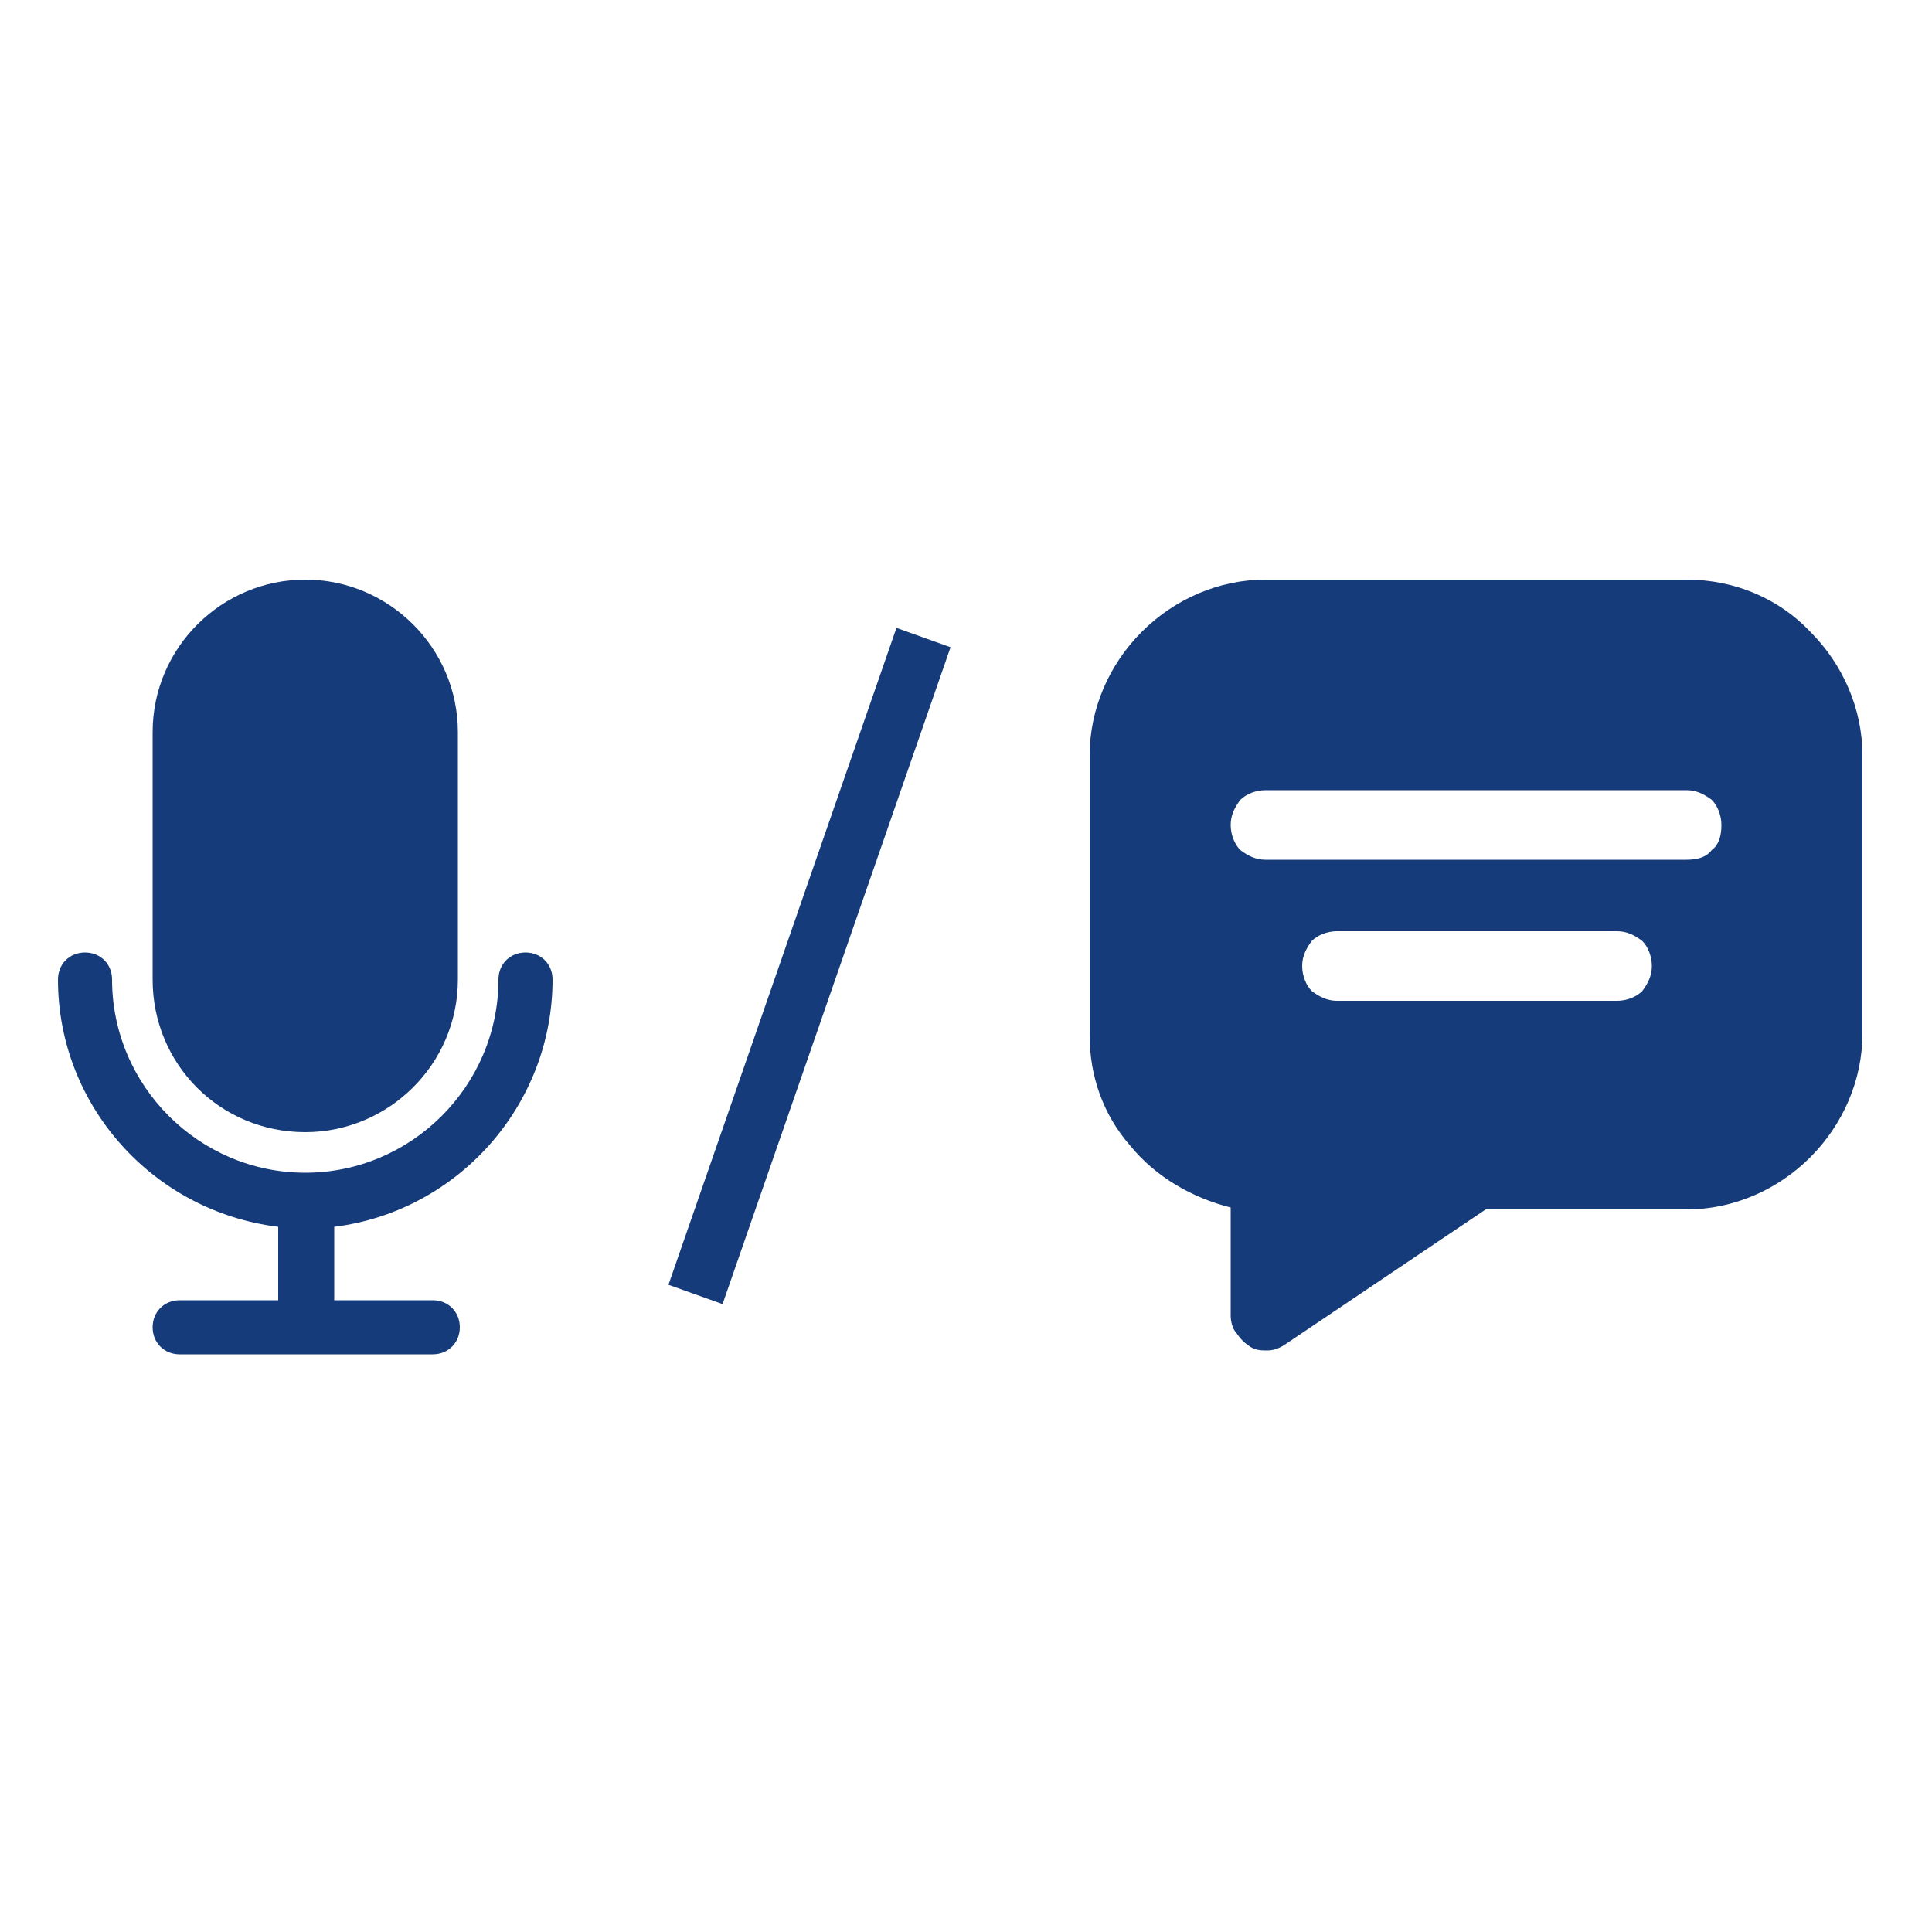
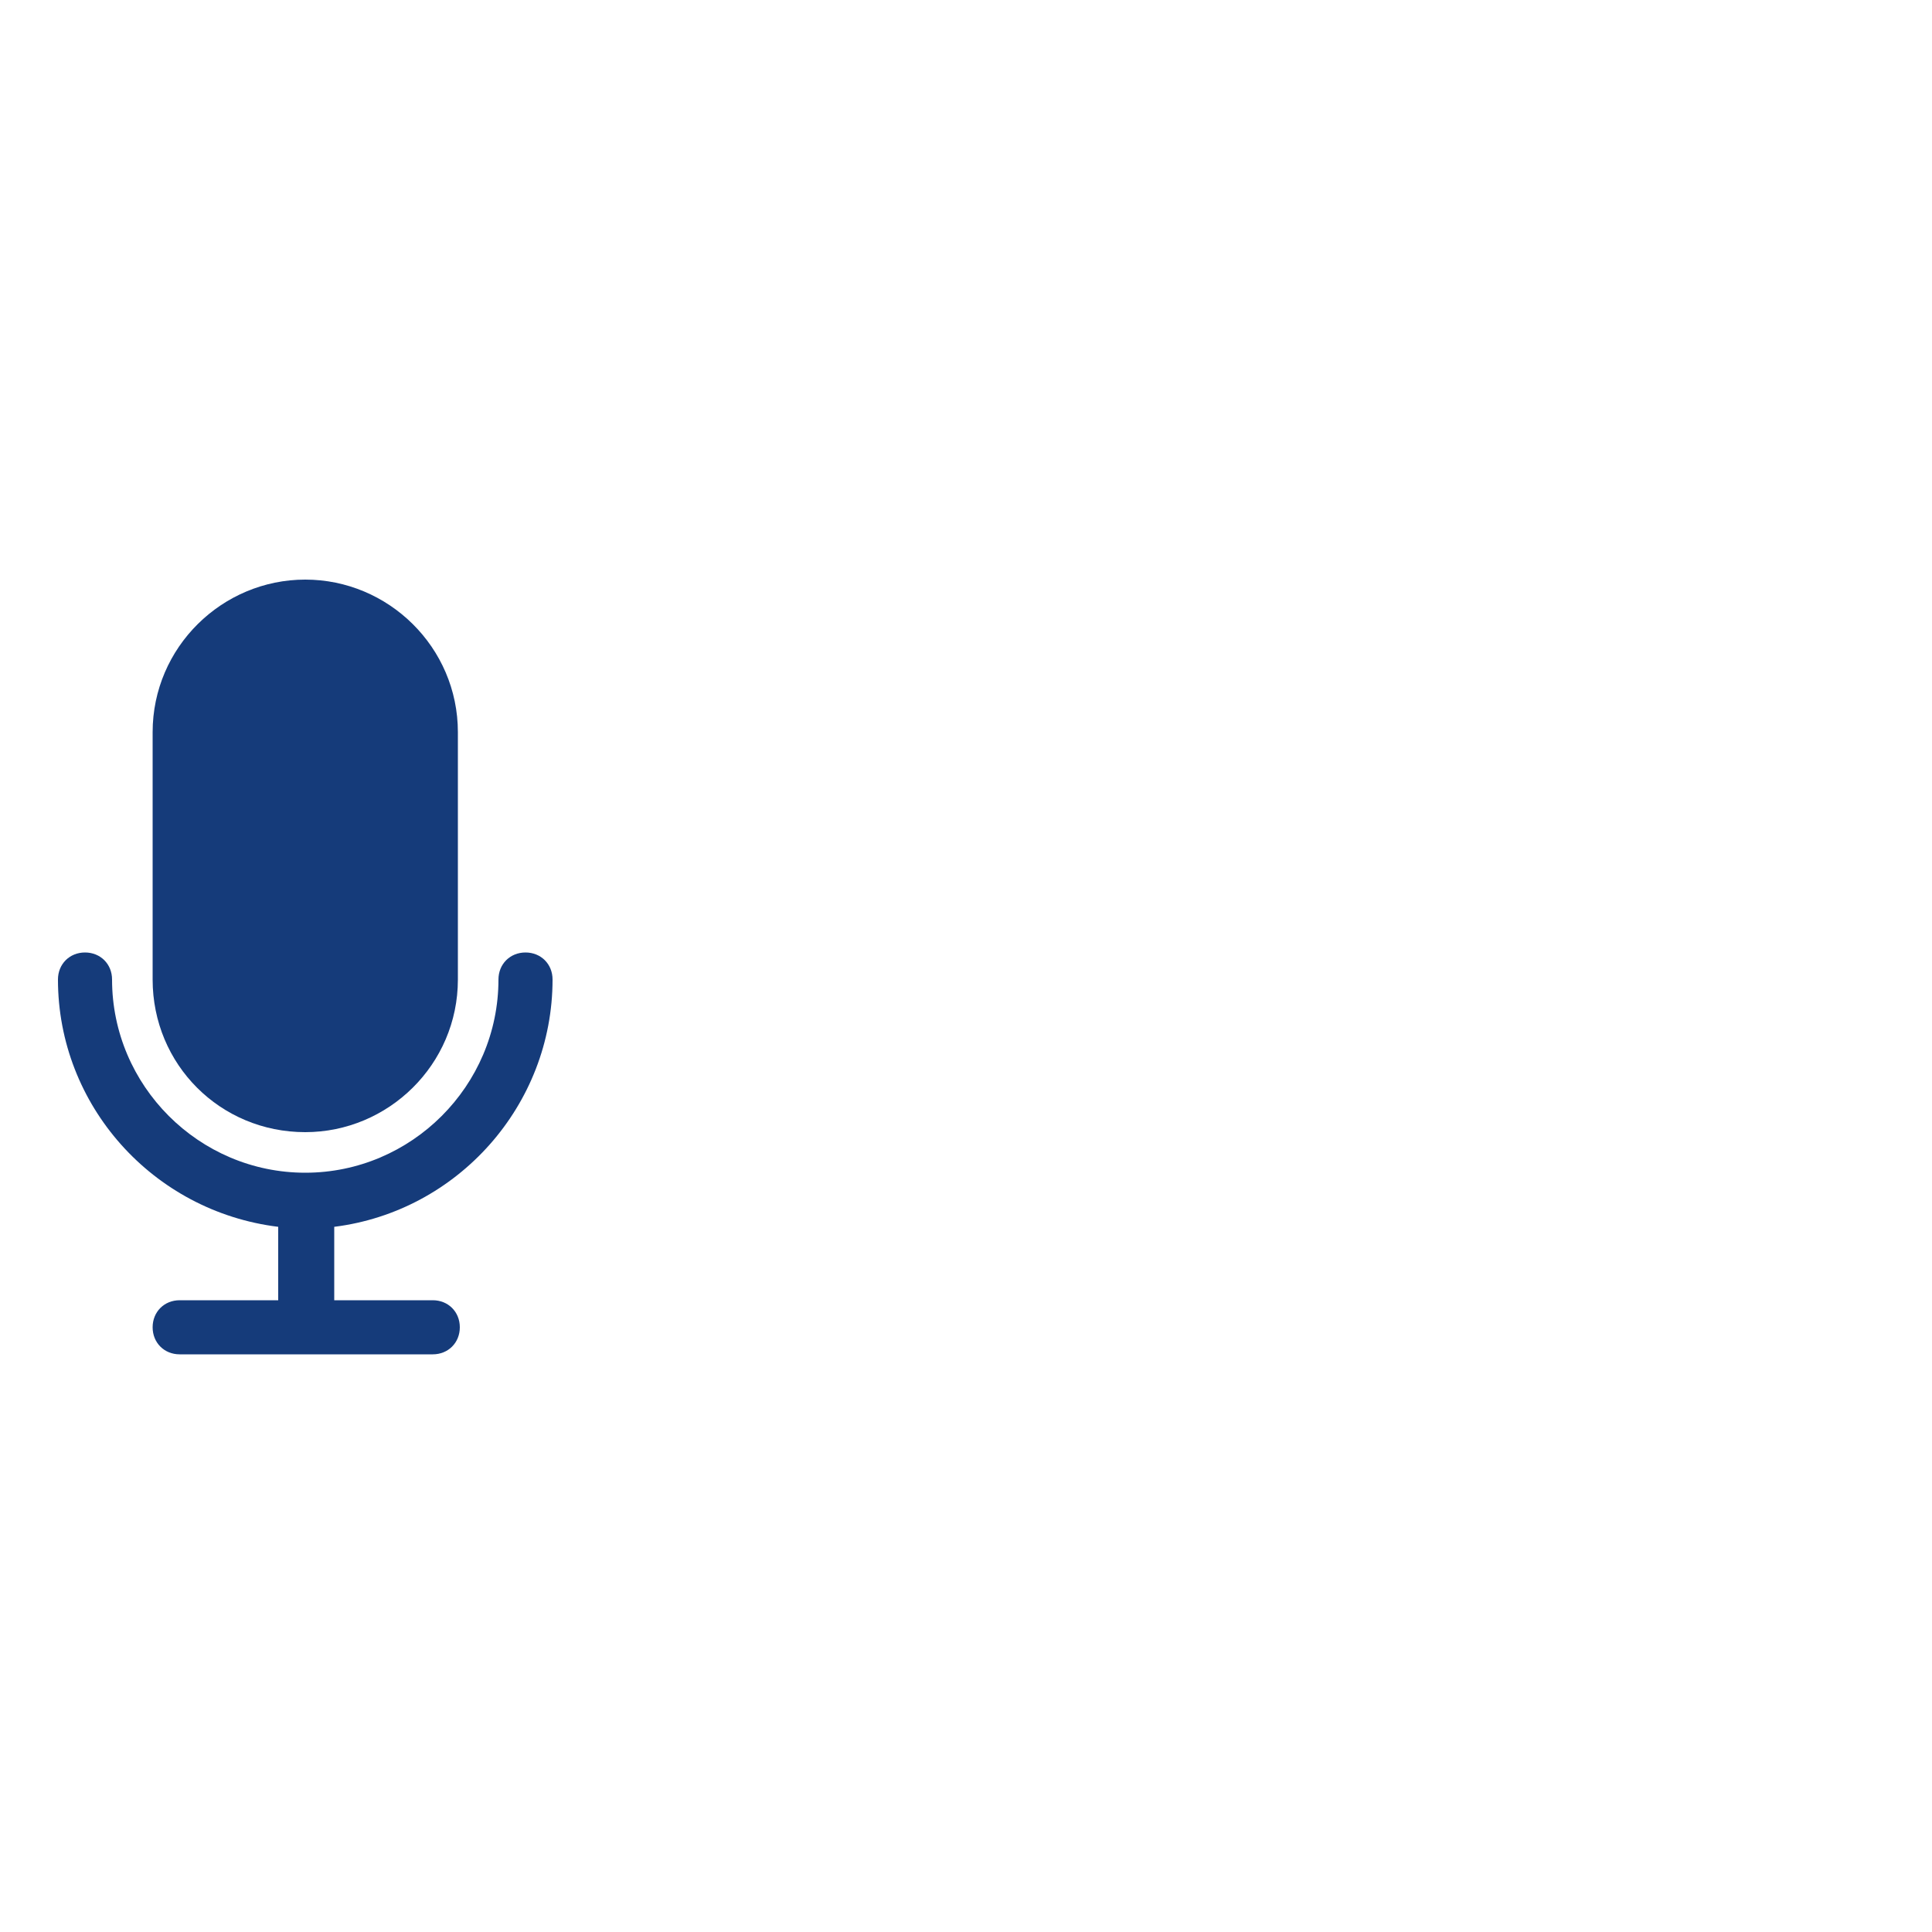
<svg xmlns="http://www.w3.org/2000/svg" version="1.1" id="Layer_1" x="0px" y="0px" width="100px" height="100px" viewBox="0 0 100 100" style="enable-background:new 0 0 100 100;" xml:space="preserve">
  <style type="text/css">
	.st0{fill:#153B7A;}
</style>
-   <path class="st0" d="M37.4,67.5l-2.8-1l11.8-34l2.8,1L37.4,67.5z" />
  <path class="st0" d="M28.6,50.7c0-0.8-0.6-1.4-1.4-1.4s-1.4,0.6-1.4,1.4c0,5.5-4.5,10-10,10s-10-4.5-10-10c0-0.8-0.6-1.4-1.4-1.4  S3,49.9,3,50.7c0,6.5,4.9,12,11.4,12.8v3.8H9.3c-0.8,0-1.4,0.6-1.4,1.4c0,0.8,0.6,1.4,1.4,1.4h13.1c0.8,0,1.4-0.6,1.4-1.4  c0-0.8-0.6-1.4-1.4-1.4h-5.1v-3.8C23.7,62.7,28.6,57.2,28.6,50.7z" />
  <path class="st0" d="M15.8,30c-4.3,0-7.9,3.5-7.9,7.9v12.8c0,4.4,3.5,7.9,7.9,7.9c4.3,0,7.9-3.5,7.9-7.9V37.9  C23.7,33.5,20.1,30,15.8,30z" />
-   <path class="st0" d="M87.3,30H65.5c-2.4,0-4.7,1-6.4,2.7c-1.7,1.7-2.7,4-2.7,6.4v14.5c0,2.1,0.7,4.1,2.1,5.7  c1.3,1.6,3.2,2.7,5.2,3.2v5.6c0,0.3,0.1,0.7,0.3,0.9c0.2,0.3,0.4,0.5,0.7,0.7c0.3,0.2,0.6,0.2,0.9,0.2c0.3,0,0.6-0.1,0.9-0.3l10.4-7  h10.4c2.4,0,4.7-1,6.4-2.7c1.7-1.7,2.7-4,2.7-6.4V39.1c0-2.4-1-4.7-2.7-6.4C92.1,31,89.8,30,87.3,30z M83.7,51.8H69.2  c-0.5,0-0.9-0.2-1.3-0.5c-0.3-0.3-0.5-0.8-0.5-1.3s0.2-0.9,0.5-1.3c0.3-0.3,0.8-0.5,1.3-0.5h14.5c0.5,0,0.9,0.2,1.3,0.5  c0.3,0.3,0.5,0.8,0.5,1.3s-0.2,0.9-0.5,1.3C84.7,51.6,84.2,51.8,83.7,51.8z M87.3,44.5H65.5c-0.5,0-0.9-0.2-1.3-0.5  c-0.3-0.3-0.5-0.8-0.5-1.3s0.2-0.9,0.5-1.3c0.3-0.3,0.8-0.5,1.3-0.5h21.8c0.5,0,0.9,0.2,1.3,0.5c0.3,0.3,0.5,0.8,0.5,1.3  S89,43.7,88.6,44C88.3,44.4,87.8,44.5,87.3,44.5z" />
</svg>